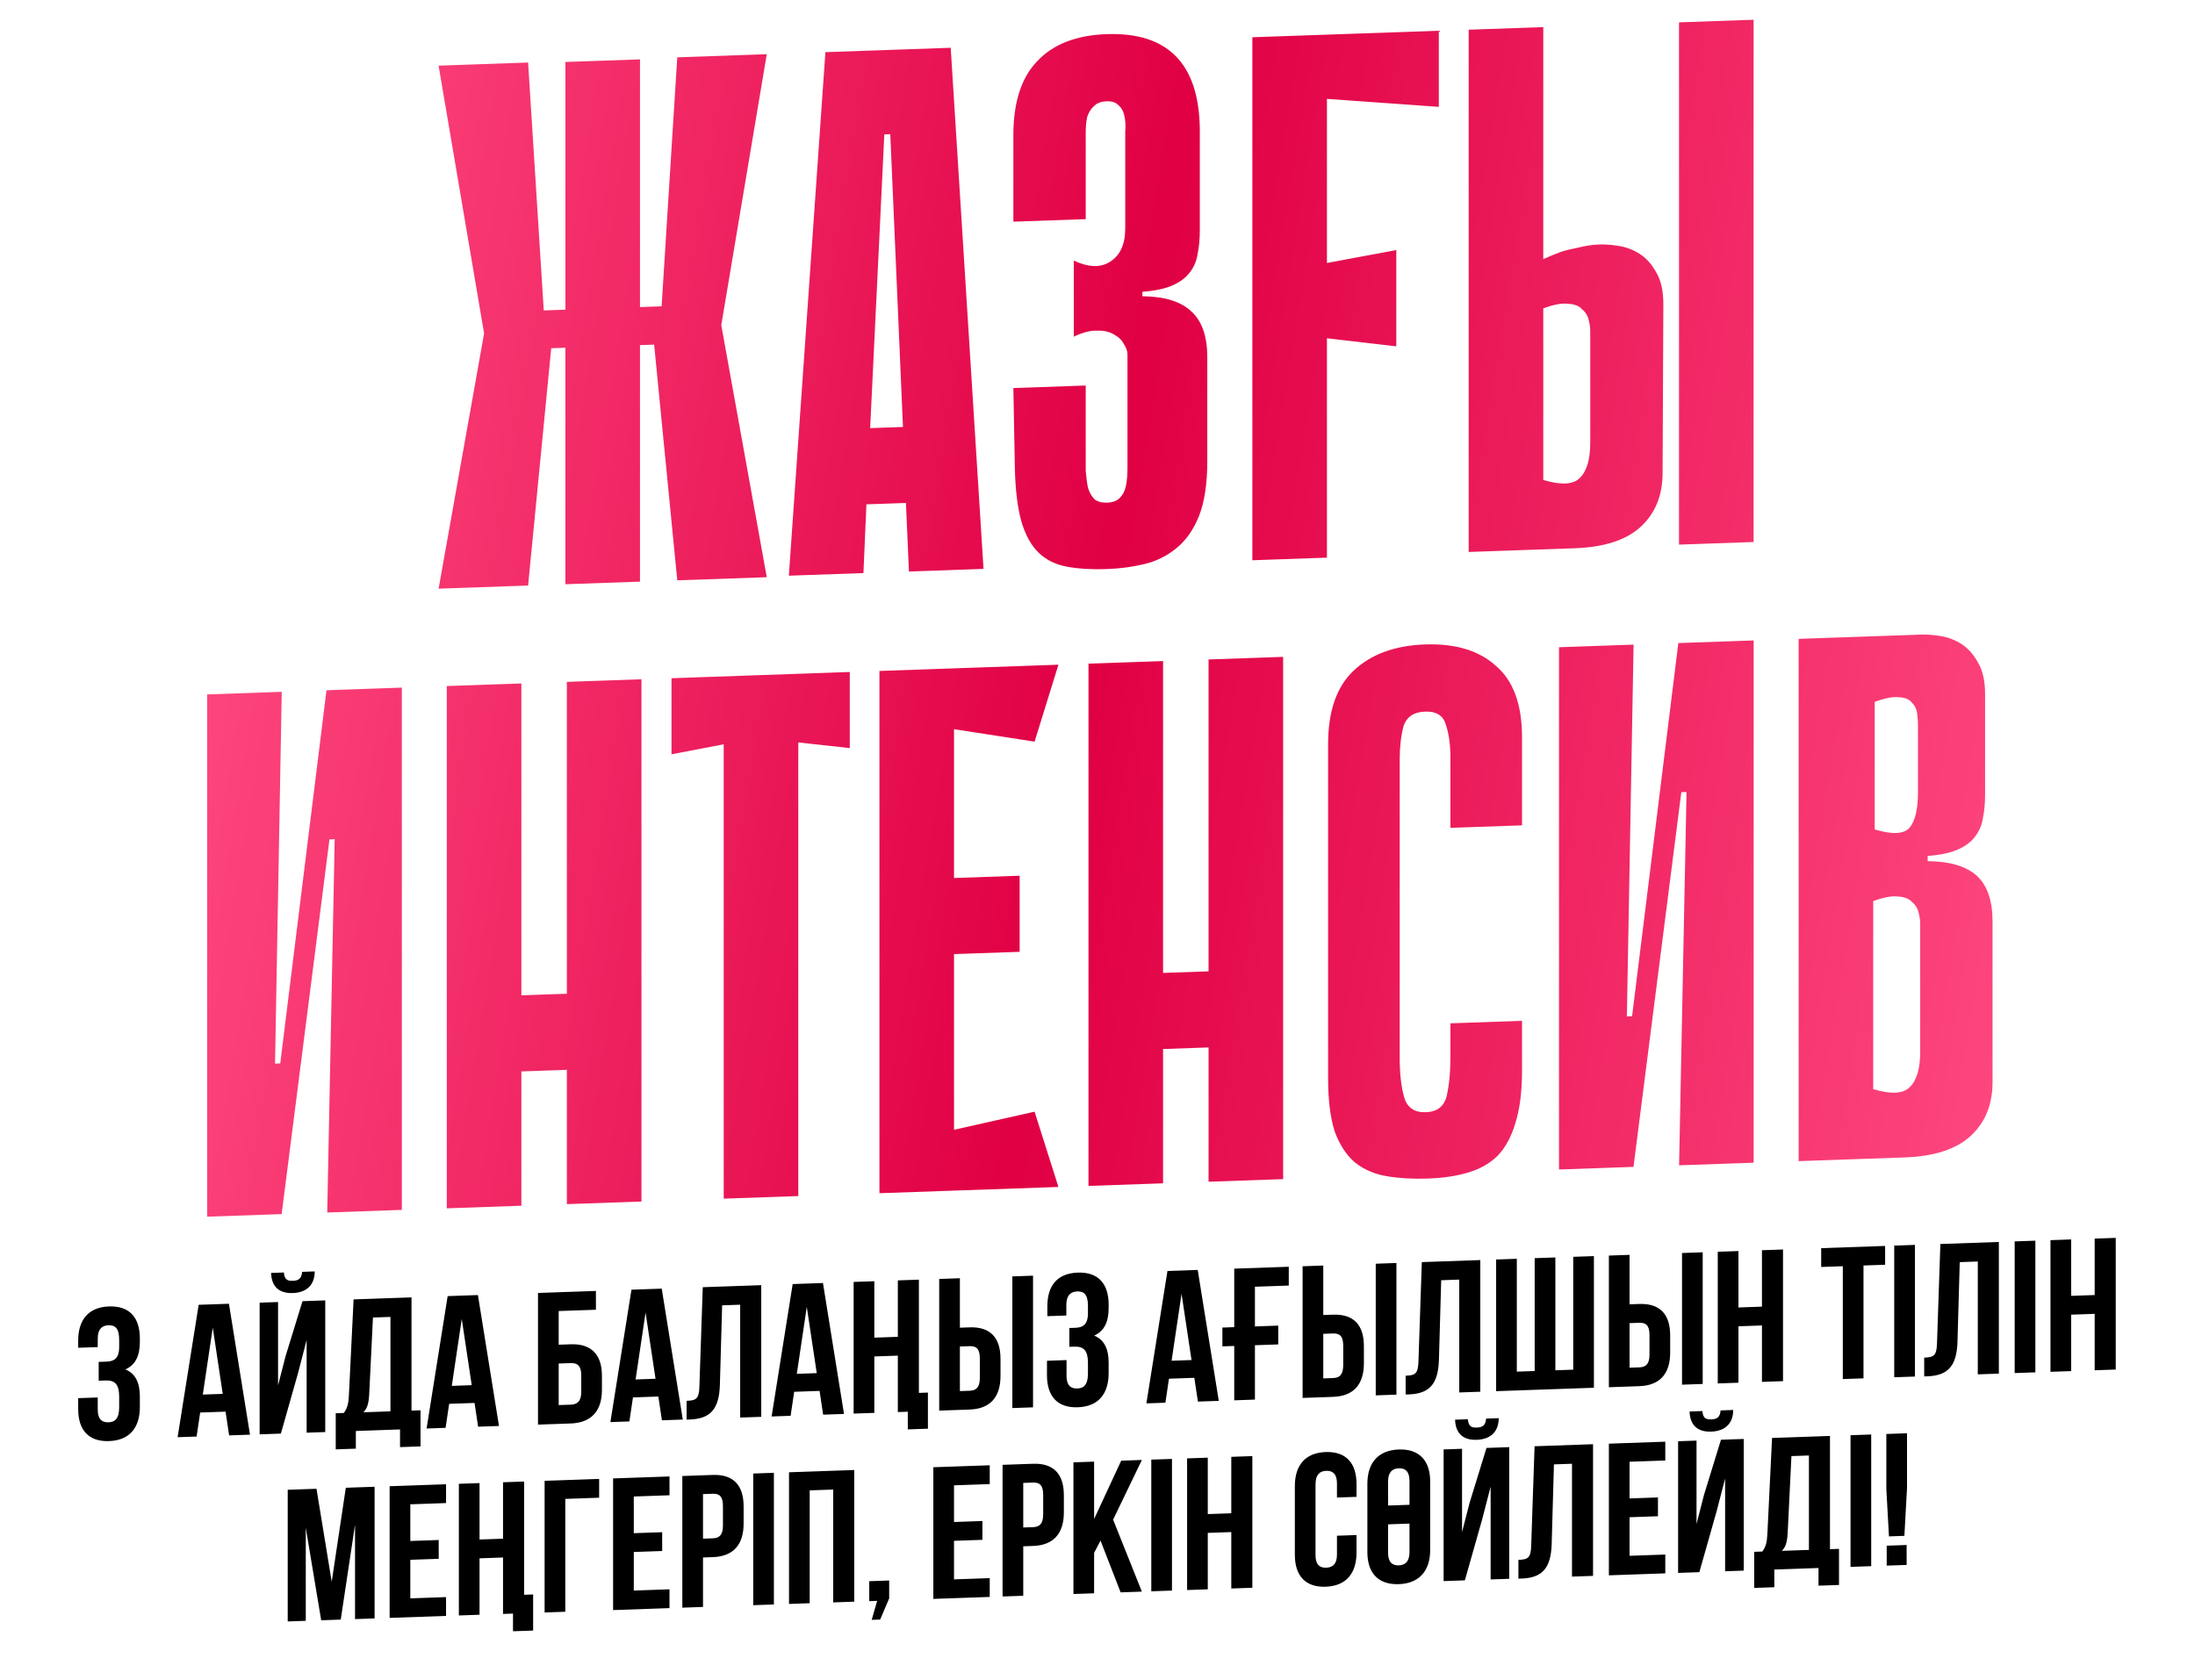
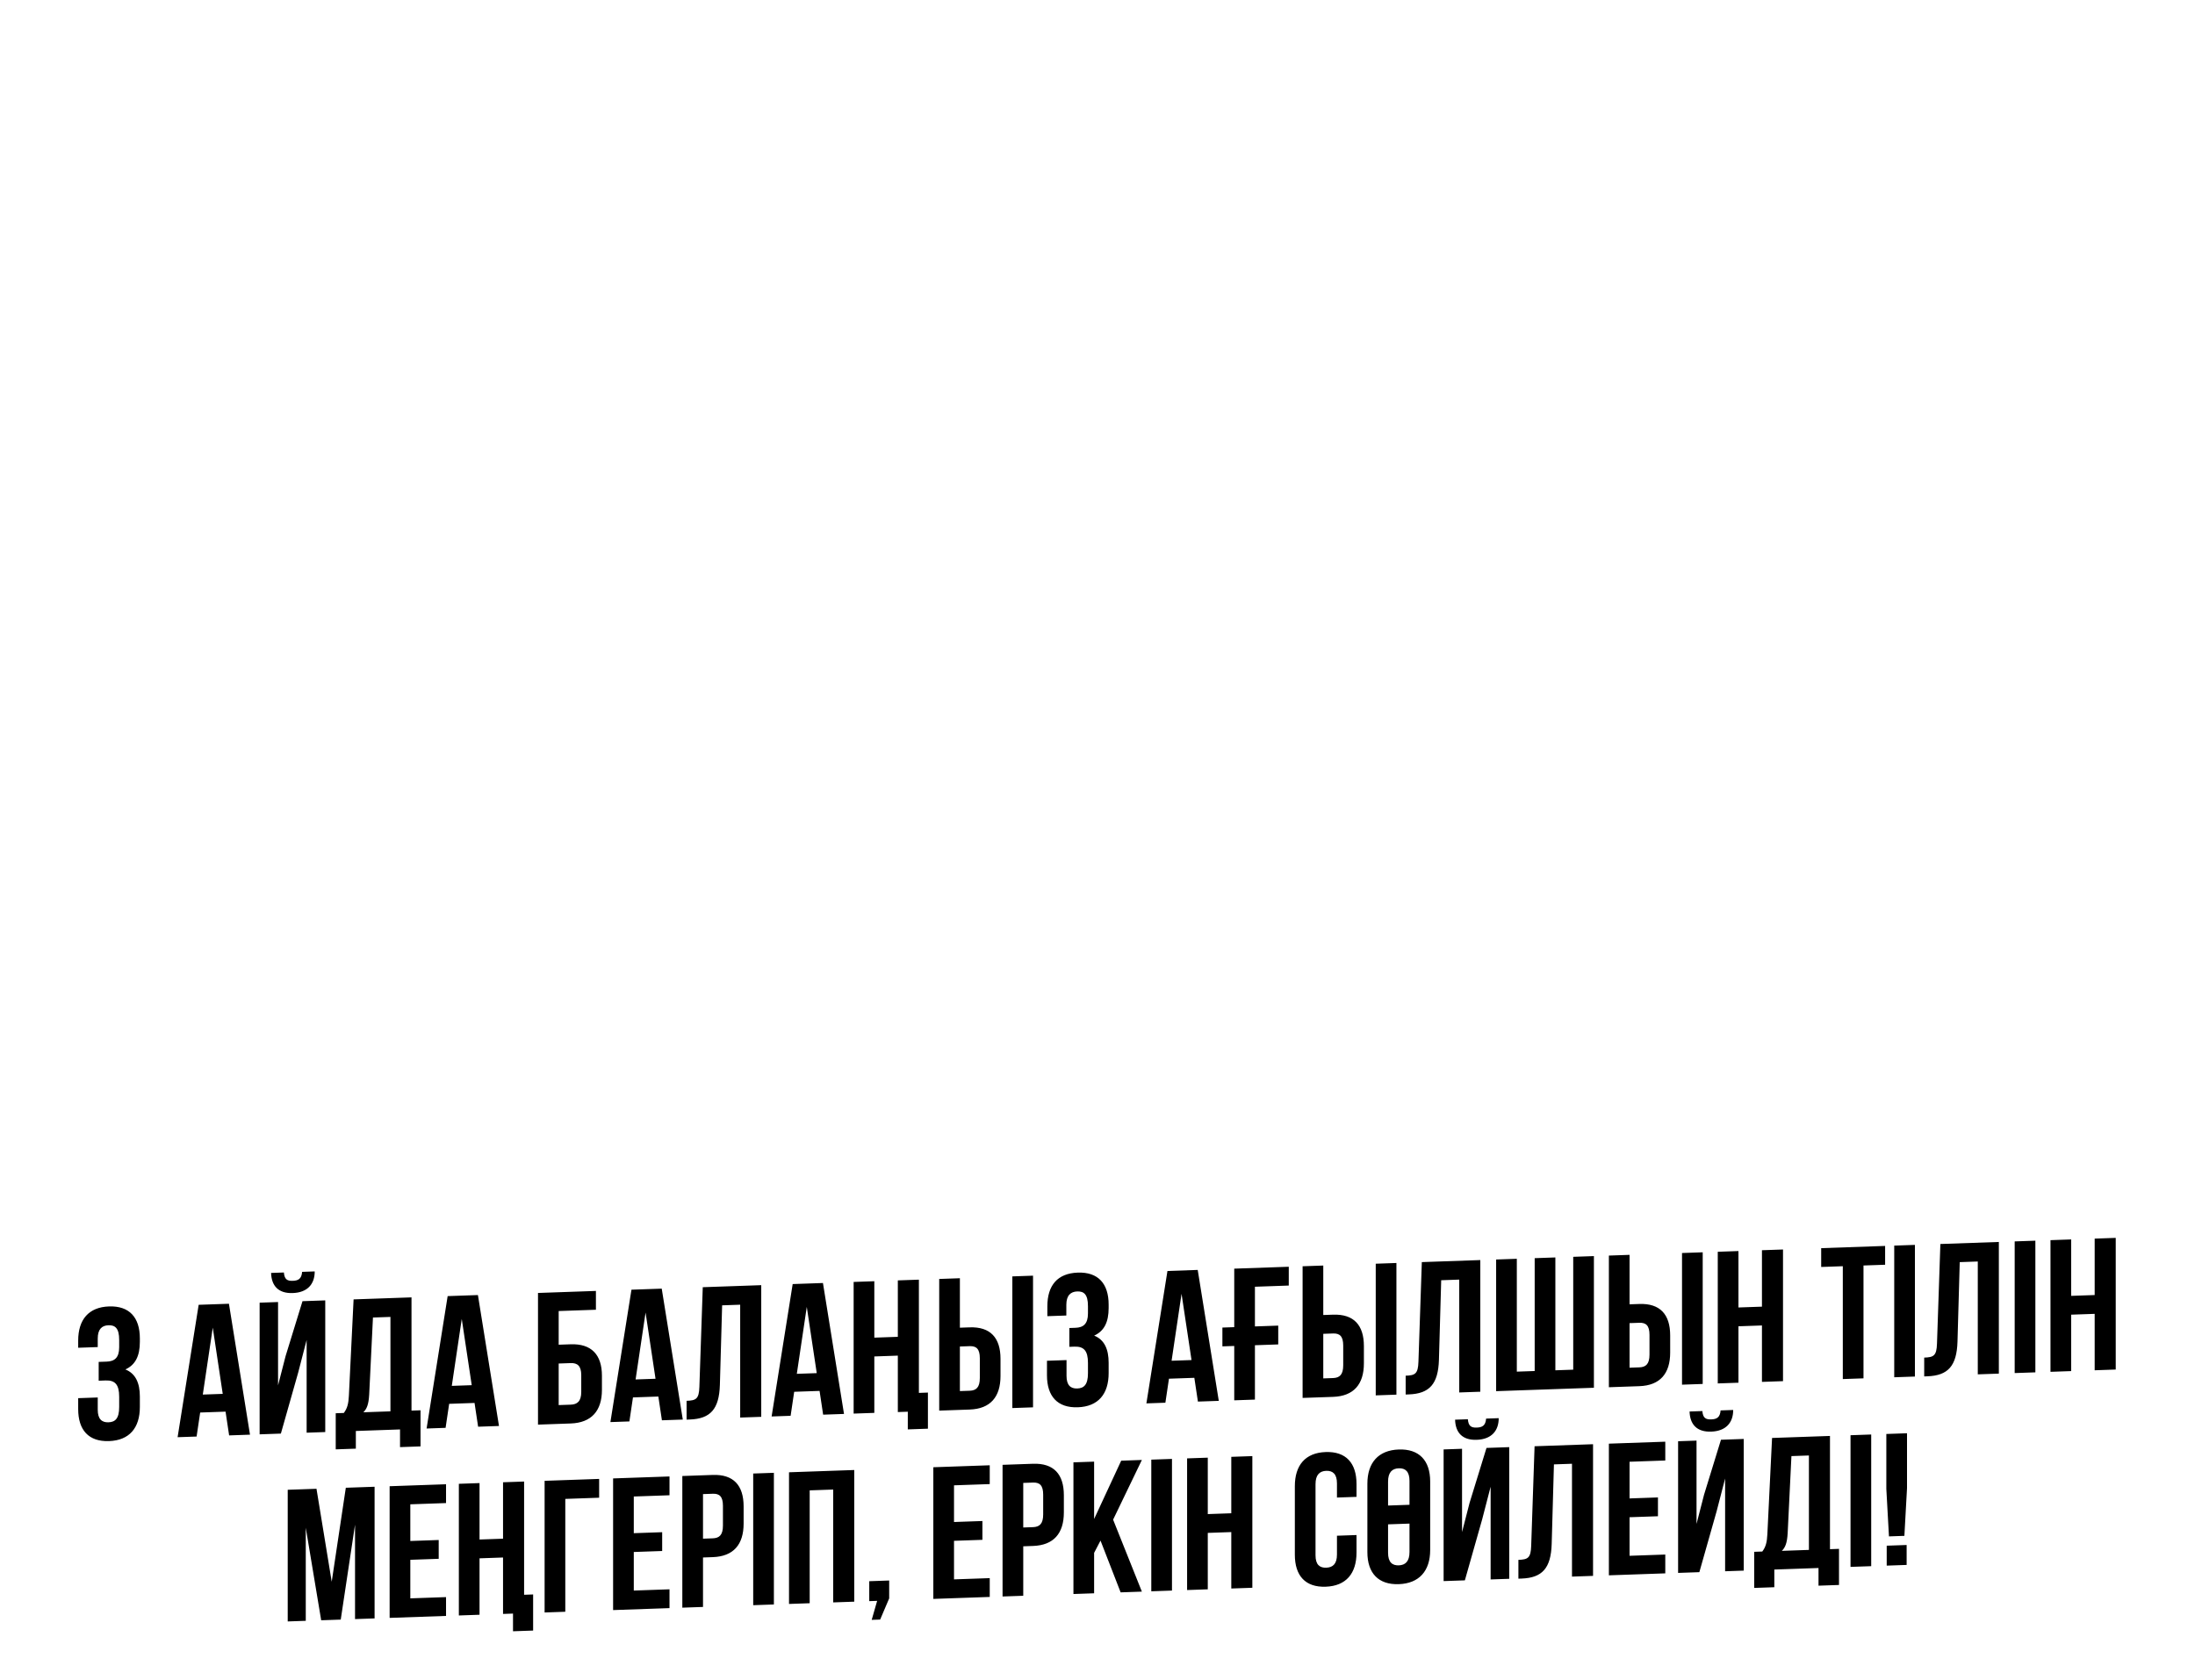
<svg xmlns="http://www.w3.org/2000/svg" width="350" height="268" viewBox="0 0 350 268" fill="none">
-   <path d="M102.047 48.978L105.495 48.858L107.993 9.144L122.264 8.645L115.01 51.858L122.264 92.064L107.993 92.563L104.306 54.968L102.047 55.047V48.978ZM90.154 9.886L102.047 9.47V92.77L90.154 93.186V9.886ZM87.894 55.541L84.207 93.393L69.936 93.892L77.191 53.178L69.936 10.473L84.207 9.974L86.705 49.514L90.154 49.394V55.463L87.894 55.541ZM90.154 93.186V9.886L102.047 9.47V92.77L90.154 93.186ZM156.826 90.738L144.933 91.154L144.457 80.222L138.154 80.442L137.678 91.407L125.786 91.822L131.613 8.319L151.593 7.621L156.826 90.738ZM143.981 68.101L141.96 21.404L141.008 21.438L138.749 68.284L143.981 68.101ZM182.159 47.252C185.727 47.286 188.343 48.107 190.008 49.715C191.673 51.243 192.506 53.673 192.506 57.005V73.546C192.506 77.116 192.07 80.027 191.198 82.279C190.325 84.452 189.136 86.159 187.63 87.402C186.123 88.644 184.419 89.497 182.516 89.96C180.613 90.423 178.591 90.692 176.451 90.767C174.072 90.85 171.971 90.725 170.147 90.392C168.324 90.059 166.817 89.319 165.628 88.17C164.439 87.022 163.527 85.387 162.893 83.267C162.259 81.068 161.902 78.185 161.822 74.618L161.585 61.893L173.121 61.49V71.486C173.121 72.756 173.121 73.946 173.121 75.056C173.2 76.085 173.319 76.993 173.477 77.781C173.715 78.566 174.072 79.188 174.548 79.647C175.023 80.028 175.697 80.202 176.569 80.172C177.442 80.141 178.116 79.88 178.591 79.387C179.067 78.895 179.384 78.249 179.543 77.45C179.701 76.651 179.781 75.736 179.781 74.705C179.781 73.594 179.781 72.444 179.781 71.254V56.498C179.781 56.022 179.582 55.473 179.186 54.853C178.869 54.229 178.353 53.731 177.64 53.359C176.926 52.908 176.014 52.702 174.904 52.741C173.874 52.698 172.645 53.018 171.218 53.703V41.565C173.596 42.672 175.539 42.723 177.045 41.718C178.631 40.711 179.424 38.938 179.424 36.399V23.785C179.424 22.833 179.424 21.921 179.424 21.048C179.503 20.093 179.463 19.262 179.305 18.553C179.146 17.766 178.829 17.182 178.353 16.802C177.957 16.34 177.323 16.124 176.451 16.154C175.578 16.184 174.904 16.446 174.429 16.939C173.953 17.352 173.596 17.92 173.358 18.642C173.2 19.362 173.121 20.197 173.121 21.149C173.121 22.101 173.121 23.053 173.121 24.005V34.953L161.585 35.356V21.552C161.585 16.316 162.853 12.385 165.39 9.757C167.927 7.051 171.614 5.613 176.451 5.444C186.203 5.104 191.158 10.127 191.316 20.514V36.698C191.316 38.126 191.198 39.399 190.96 40.518C190.801 41.635 190.365 42.642 189.651 43.539C189.017 44.355 188.105 45.021 186.916 45.539C185.727 46.056 184.141 46.389 182.159 46.538V47.252ZM207.661 53.501V42.672L222.646 39.888V55.239L207.661 53.501ZM199.693 5.941L211.585 5.526V88.945L199.693 89.36V5.941ZM229.424 17.041L201.357 15.046L200.882 5.9L229.424 4.903V17.041ZM279.616 86.45L267.724 86.866V3.566L279.616 3.15V86.45ZM246.079 41.331C247.03 40.901 247.982 40.511 248.933 40.16C249.805 39.892 250.757 39.66 251.787 39.465C252.897 39.188 253.968 39.032 254.998 38.996C255.95 38.963 257.02 39.044 258.209 39.241C259.399 39.438 260.509 39.875 261.539 40.553C262.57 41.231 263.442 42.232 264.156 43.555C264.869 44.8 265.226 46.453 265.226 48.516L265.107 75.414C265.107 78.984 263.958 81.841 261.658 83.984C259.359 86.126 255.831 87.281 251.074 87.447L234.186 88.037V4.737L246.079 4.322V41.331ZM246.079 76.555C248.933 77.407 250.876 77.299 251.906 76.232C253.016 75.162 253.571 73.278 253.571 70.581V52.85C253.571 52.295 253.492 51.702 253.333 51.073C253.175 50.365 252.818 49.782 252.263 49.326C251.787 48.787 251.034 48.496 250.003 48.453C249.052 48.327 247.744 48.571 246.079 49.185V76.555ZM53.368 133.851L52.535 133.88L44.924 193.527V193.646L33.031 194.061V110.761L44.924 110.346L43.854 169.645L44.686 169.616L52.06 110.097L52.179 110.093L64.072 109.677V192.977L52.179 193.393L53.368 133.851ZM90.389 108.758L102.282 108.343V191.643L90.389 192.058V108.758ZM71.242 109.427L83.134 109.012V192.312L71.242 192.727V109.427ZM98.595 170.352L75.999 171.141V159.003L98.595 158.214V170.352ZM135.497 119.321L127.291 118.418V190.77L115.398 191.185V118.714L107.073 120.314V108.176L135.497 107.183V119.321ZM140.229 107.018L152.122 106.603V189.903L140.229 190.318V107.018ZM164.966 118.292L142.369 114.797L141.418 106.976L168.771 106.021L164.966 118.292ZM162.587 151.814L143.44 152.483V140.345L162.587 139.676V151.814ZM141.418 190.276L142.369 182.389L164.966 177.316L168.771 189.321L141.418 190.276ZM192.708 105.185L204.601 104.77V188.07L192.708 188.485V105.185ZM173.561 105.854L185.454 105.439V188.739L173.561 189.154V105.854ZM200.914 166.779L178.318 167.568V155.43L200.914 154.641V166.779ZM231.275 163.22L242.692 162.821V170.794C242.692 174.126 242.335 176.915 241.622 179.161C240.988 181.325 240.036 183.064 238.768 184.378C237.499 185.612 235.913 186.501 234.011 187.043C232.187 187.583 230.086 187.894 227.707 187.977C225.329 188.06 223.148 187.938 221.166 187.611C219.184 187.283 217.48 186.549 216.052 185.409C214.705 184.266 213.634 182.638 212.841 180.523C212.128 178.327 211.771 175.483 211.771 171.993V118.681C211.771 113.445 213.119 109.55 215.815 106.996C218.59 104.361 222.395 102.959 227.232 102.79C232.068 102.621 235.834 103.759 238.53 106.203C241.305 108.566 242.692 112.365 242.692 117.601V131.643L231.275 132.042V120.856C231.275 118.793 231.037 117.056 230.562 115.644C230.165 114.151 229.055 113.436 227.232 113.5C225.408 113.563 224.258 114.357 223.783 115.881C223.386 117.402 223.188 119.155 223.188 121.138V168.738C223.188 171.277 223.426 173.371 223.902 175.02C224.377 176.669 225.527 177.462 227.351 177.399C229.174 177.335 230.284 176.463 230.681 174.783C231.077 173.103 231.275 170.994 231.275 168.456V163.22ZM268.924 126.324L268.092 126.353L260.48 186V186.119L248.588 186.534V103.234L260.48 102.819L259.41 162.118L260.242 162.089L267.616 102.57L267.735 102.565L279.628 102.15V185.45L267.735 185.865L268.924 126.324ZM286.798 101.9L306.302 101.219C307.253 101.185 308.324 101.267 309.513 101.463C310.702 101.66 311.812 102.097 312.843 102.775C313.873 103.453 314.746 104.454 315.459 105.778C316.173 107.022 316.529 108.676 316.529 110.738V126.684C316.529 128.112 316.411 129.386 316.173 130.505C316.014 131.621 315.578 132.628 314.865 133.526C314.23 134.341 313.318 135.008 312.129 135.525C310.94 136.043 309.354 136.376 307.372 136.524V137.357C310.94 137.391 313.556 138.173 315.221 139.701C316.886 141.23 317.719 143.66 317.719 146.992V172.577C317.719 176.147 316.569 179.003 314.27 181.146C311.971 183.289 308.442 184.444 303.685 184.61L286.798 185.2V101.9ZM298.928 132.297C301.782 133.149 303.646 133.045 304.518 131.983C305.39 130.921 305.826 129.042 305.826 126.344V115.634C305.826 115.079 305.786 114.485 305.707 113.853C305.628 113.142 305.35 112.557 304.875 112.097C304.478 111.556 303.804 111.262 302.853 111.216C301.901 111.091 300.593 111.335 298.928 111.948V132.297ZM298.69 173.717C301.545 174.57 303.487 174.462 304.518 173.395C305.628 172.325 306.183 170.441 306.183 167.744V147.395C306.183 146.839 306.104 146.247 305.945 145.618C305.786 144.91 305.43 144.327 304.875 143.87C304.399 143.332 303.646 143.041 302.615 142.997C301.664 142.872 300.355 143.116 298.69 143.729V173.717Z" fill="url(#paint0_linear_61_127)" />
  <path d="M19.003 214.889V213.719C19.003 211.829 18.343 211.342 17.294 211.378C16.244 211.415 15.585 212.008 15.585 213.508V214.858L12.467 214.967V213.827C12.467 210.467 14.146 208.488 17.384 208.375C20.622 208.262 22.301 210.124 22.301 213.484V214.024C22.301 216.274 21.581 217.709 19.992 218.424C21.641 219.087 22.301 220.624 22.301 222.754V224.404C22.301 227.764 20.622 229.742 17.384 229.855C14.146 229.968 12.467 228.107 12.467 224.747V223.007L15.585 222.898V224.848C15.585 226.348 16.244 226.895 17.294 226.858C18.343 226.822 19.003 226.289 19.003 224.429V222.779C19.003 220.829 18.343 220.132 16.844 220.184L15.735 220.223V217.223L17.024 217.178C18.253 217.135 19.003 216.569 19.003 214.889ZM36.505 207.948L39.863 228.83L36.535 228.946L35.965 225.156L31.918 225.298L31.348 229.128L28.32 229.233L31.678 208.116L36.505 207.948ZM33.926 211.758L32.337 222.433L35.515 222.322L33.926 211.758ZM44.787 228.658L41.399 228.777V207.777L44.337 207.674V220.964L45.536 216.302L48.234 207.538L51.862 207.411V228.411L48.894 228.515V213.725L47.545 218.932L44.787 228.658ZM48.175 202.86C48.085 203.973 47.575 204.261 46.675 204.292C45.806 204.323 45.356 204.068 45.266 202.962L43.227 203.033C43.288 205.071 44.367 206.323 46.675 206.242C49.014 206.161 50.183 204.83 50.183 202.79L48.175 202.86ZM67.054 230.701L63.786 230.815V227.995L56.741 228.241V231.061L53.533 231.173V225.413L54.822 225.368C55.391 224.628 55.571 223.842 55.631 222.61L56.381 207.253L65.615 206.931V224.991L67.054 224.941V230.701ZM59.469 210.146L58.869 222.437C58.779 224.03 58.48 224.73 57.94 225.259L62.257 225.108V210.048L59.469 210.146ZM76.207 206.561L79.565 227.444L76.237 227.56L75.668 223.77L71.62 223.911L71.05 227.741L68.022 227.847L71.38 206.73L76.207 206.561ZM73.629 210.371L72.04 221.047L75.218 220.936L73.629 210.371ZM91.003 227.044L85.786 227.227V206.227L95.021 205.904V208.904L89.084 209.111V214.481L91.003 214.414C94.301 214.299 95.98 216.071 95.98 219.431V221.681C95.98 225.041 94.301 226.929 91.003 227.044ZM89.084 224.111L91.003 224.044C92.052 224.008 92.682 223.506 92.682 222.006V219.336C92.682 217.836 92.052 217.378 91.003 217.414L89.084 217.481V224.111ZM105.515 205.538L108.873 226.42L105.545 226.537L104.976 222.746L100.928 222.888L100.359 226.718L97.331 226.823L100.688 205.706L105.515 205.538ZM102.937 209.348L101.348 220.023L104.526 219.912L102.937 209.348ZM109.48 226.429V223.429C110.979 223.377 111.459 223.15 111.519 221.198L112.058 205.309L121.383 204.984V225.984L118.025 226.101V208.101L115.146 208.201L114.787 220.904C114.667 224.748 113.288 226.296 109.99 226.411L109.48 226.429ZM131.222 204.64L134.58 225.523L131.252 225.639L130.683 221.849L126.635 221.99L126.066 225.82L123.037 225.926L126.395 204.808L131.222 204.64ZM128.644 208.45L127.055 219.125L130.233 219.014L128.644 208.45ZM144.751 225.167L143.162 225.223V216.223L139.414 216.354V225.354L136.116 225.469V204.469L139.414 204.354V213.354L143.162 213.223V204.223L146.52 204.106V222.166L147.959 222.115V227.875L144.751 227.987V225.167ZM154.617 224.823L149.76 224.993V203.993L153.058 203.877V211.767L154.617 211.713C157.915 211.598 159.534 213.371 159.534 216.731V219.461C159.534 222.821 157.915 224.708 154.617 224.823ZM153.058 221.877L154.617 221.823C155.667 221.786 156.236 221.286 156.236 219.786V216.636C156.236 215.136 155.667 214.676 154.617 214.713L153.058 214.767V221.877ZM164.721 224.47L161.423 224.585V203.585L164.721 203.47V224.47ZM173.479 209.494V208.324C173.479 206.434 172.819 205.947 171.77 205.984C170.721 206.021 170.031 206.615 170.031 208.115V209.825L167.003 209.93V208.37C167.003 205.01 168.622 203.094 171.86 202.981C175.098 202.868 176.777 204.729 176.777 208.089V208.629C176.777 210.879 176.057 212.314 174.468 213.03C176.117 213.692 176.777 215.229 176.777 217.359V219.009C176.777 222.369 175.098 224.348 171.86 224.461C168.622 224.574 166.943 222.713 166.943 219.353V217.043L170.061 216.934V219.454C170.061 220.954 170.721 221.501 171.77 221.464C172.819 221.427 173.479 220.894 173.479 219.034V217.384C173.479 215.434 172.819 214.737 171.32 214.79L170.511 214.818V211.818L171.5 211.783C172.729 211.74 173.479 211.174 173.479 209.494ZM190.981 202.553L194.339 223.436L191.011 223.552L190.441 219.762L186.394 219.903L185.824 223.733L182.796 223.839L186.154 202.722L190.981 202.553ZM188.403 206.363L186.814 217.039L189.992 216.928L188.403 206.363ZM194.915 214.746V211.746L196.804 211.68V202.35L205.499 202.046V205.046L200.102 205.235V211.565L203.82 211.435V214.435L200.102 214.565V223.235L196.804 223.35V214.68L194.915 214.746ZM212.561 222.8L207.704 222.969V201.969L211.001 201.854V209.744L212.561 209.69C215.859 209.574 217.478 211.348 217.478 214.708V217.438C217.478 220.798 215.859 222.684 212.561 222.8ZM211.001 219.854L212.561 219.8C213.61 219.763 214.18 219.263 214.18 217.763V214.613C214.18 213.113 213.61 212.653 212.561 212.69L211.001 212.744V219.854ZM222.664 222.447L219.366 222.562V201.562L222.664 201.447V222.447ZM224.137 222.425V219.425C225.636 219.373 226.115 219.146 226.175 217.194L226.715 201.305L236.039 200.98V221.98L232.681 222.097V204.097L229.803 204.197L229.443 216.9C229.323 220.744 227.944 222.292 224.646 222.407L224.137 222.425ZM254.154 221.347L238.564 221.891V200.891L241.862 200.776V218.776L244.71 218.677V200.677L248.008 200.562V218.562L250.856 218.462V200.462L254.154 200.347V221.347ZM261.398 221.094L256.541 221.264V200.264L259.839 200.149V208.039L261.398 207.984C264.696 207.869 266.315 209.642 266.315 213.002V215.732C266.315 219.092 264.696 220.979 261.398 221.094ZM259.839 218.149L261.398 218.094C262.447 218.057 263.017 217.558 263.017 216.058V212.908C263.017 211.408 262.447 210.947 261.398 210.984L259.839 211.039V218.149ZM271.502 220.741L268.204 220.856V199.856L271.502 199.741V220.741ZM277.201 211.542V220.542L273.903 220.657V199.657L277.201 199.542V208.542L280.949 208.411V199.411L284.307 199.294V220.294L280.949 220.411V211.411L277.201 211.542ZM290.394 202.081V199.081L300.588 198.726V201.726L297.14 201.846V219.846L293.842 219.961V201.961L290.394 202.081ZM302.041 219.675V198.675L305.339 198.56V219.56L302.041 219.675ZM306.821 219.538V216.538C308.32 216.486 308.799 216.259 308.859 214.307L309.399 198.418L318.723 198.092V219.092L315.365 219.209V201.209L312.487 201.31L312.127 214.013C312.007 217.857 310.628 219.405 307.33 219.52L306.821 219.538ZM321.248 219.004V198.004L324.546 197.889V218.889L321.248 219.004ZM330.255 209.69V218.69L326.957 218.805V197.805L330.255 197.69V206.69L334.003 206.559V197.559L337.361 197.441V218.441L334.003 218.559V209.559L330.255 209.69ZM50.465 237.46L52.893 252.285L55.142 237.297L59.729 237.136V258.137L56.611 258.245V243.185L54.333 258.325L51.214 258.434L48.756 243.67V258.52L45.878 258.62V237.62L50.465 237.46ZM65.426 239.938V245.788L69.953 245.629V248.629L65.426 248.788V254.938L71.123 254.739V257.739L62.128 258.053V237.053L71.123 236.739V239.739L65.426 239.938ZM81.801 257.366L80.212 257.421V248.421L76.464 248.552V257.552L73.166 257.667V236.667L76.464 236.552V245.552L80.212 245.421V236.421L83.57 236.304V254.364L85.009 254.314V260.074L81.801 260.186V257.366ZM90.138 257.075L86.84 257.19V236.19L95.535 235.886V238.886L90.138 239.075V257.075ZM101.059 238.693V244.543L105.586 244.385V247.385L101.059 247.543V253.693L106.755 253.494V256.494L97.761 256.808V235.808L106.755 235.494V238.494L101.059 238.693ZM113.656 235.253C116.954 235.138 118.573 236.912 118.573 240.272V243.002C118.573 246.362 116.954 248.248 113.656 248.363L112.097 248.418V256.308L108.799 256.423V235.423L113.656 235.253ZM113.656 238.253L112.097 238.308V245.418L113.656 245.363C114.705 245.327 115.275 244.827 115.275 243.327V240.177C115.275 238.677 114.705 238.217 113.656 238.253ZM120.101 256.028V235.028L123.399 234.913V255.913L120.101 256.028ZM129.108 237.714V255.714L125.81 255.829V234.829L136.214 234.466V255.466L132.856 255.583V237.583L129.108 237.714ZM139.864 255.338L138.605 255.382V252.202L141.783 252.091V254.941L140.344 258.321L138.995 258.368L139.864 255.338ZM152.121 236.91V242.76L156.649 242.602V245.602L152.121 245.76V251.91L157.818 251.711V254.711L148.823 255.025V234.025L157.818 233.711V236.711L152.121 236.91ZM164.719 233.47C168.017 233.355 169.636 235.128 169.636 238.488V241.218C169.636 244.578 168.017 246.465 164.719 246.58L163.16 246.635V254.525L159.862 254.64V233.64L164.719 233.47ZM164.719 236.47L163.16 236.525V243.635L164.719 243.58C165.768 243.544 166.338 243.044 166.338 241.544V238.394C166.338 236.894 165.768 236.434 164.719 236.47ZM178.689 253.982L175.481 245.724L174.461 247.68V254.13L171.163 254.245V233.245L174.461 233.13V242.28L178.779 232.979L182.077 232.864L177.489 242.384L182.077 253.864L178.689 253.982ZM183.578 253.812V232.812L186.876 232.696V253.696L183.578 253.812ZM192.585 244.497V253.497L189.287 253.612V232.612L192.585 232.497V241.497L196.333 241.366V232.366L199.691 232.249V253.249L196.333 253.366V244.366L192.585 244.497ZM213.183 244.948L216.301 244.839V247.629C216.301 250.989 214.622 252.968 211.384 253.081C208.146 253.194 206.467 251.332 206.467 247.972V237.052C206.467 233.692 208.146 231.714 211.384 231.601C214.622 231.488 216.301 233.349 216.301 236.709V238.749L213.183 238.858V236.608C213.183 235.108 212.524 234.561 211.474 234.597C210.425 234.634 209.765 235.227 209.765 236.727V248.067C209.765 249.567 210.425 250.084 211.474 250.047C212.524 250.011 213.183 249.448 213.183 247.948V244.948ZM218.033 247.568V236.648C218.033 233.288 219.802 231.307 223.04 231.194C226.278 231.08 228.047 232.939 228.047 236.299V247.219C228.047 250.579 226.278 252.56 223.04 252.674C219.802 252.787 218.033 250.928 218.033 247.568ZM223.04 249.674C224.089 249.637 224.749 249.044 224.749 247.544V243.014L221.331 243.133V247.663C221.331 249.163 221.99 249.71 223.04 249.674ZM221.331 236.323V240.133L224.749 240.014V236.204C224.749 234.704 224.089 234.157 223.04 234.194C221.99 234.23 221.331 234.823 221.331 236.323ZM233.578 252.066L230.19 252.184V231.184L233.128 231.081V244.371L234.327 239.709L237.026 230.945L240.653 230.818V251.818L237.685 251.922V237.132L236.336 242.339L233.578 252.066ZM236.966 226.267C236.876 227.38 236.366 227.668 235.467 227.7C234.597 227.73 234.147 227.476 234.057 226.369L232.019 226.44C232.079 228.478 233.158 229.73 235.467 229.65C237.805 229.568 238.974 228.237 238.974 226.197L236.966 226.267ZM242.114 251.797V248.797C243.613 248.745 244.093 248.518 244.153 246.566L244.692 230.677L254.017 230.352V251.352L250.659 251.469V233.469L247.78 233.57L247.421 246.272C247.301 250.116 245.922 251.665 242.624 251.78L242.114 251.797ZM259.839 233.149V238.999L264.366 238.84V241.84L259.839 241.999V248.149L265.535 247.95V250.95L256.541 251.264V230.264L265.535 229.95V232.95L259.839 233.149ZM270.967 250.76L267.579 250.878V229.878L270.517 229.776V243.066L271.717 238.404L274.415 229.64L278.043 229.513V250.513L275.075 250.616V235.826L273.725 241.034L270.967 250.76ZM274.355 224.962C274.265 226.075 273.755 226.363 272.856 226.394C271.986 226.424 271.537 226.17 271.447 225.063L269.408 225.134C269.468 227.172 270.547 228.425 272.856 228.344C275.194 228.262 276.364 226.931 276.364 224.891L274.355 224.962ZM293.235 252.802L289.967 252.916V250.096L282.921 250.342V253.162L279.713 253.274V247.514L281.002 247.469C281.572 246.73 281.752 245.943 281.812 244.711L282.561 229.355L291.796 229.033V247.093L293.235 247.042V252.802ZM285.649 232.247L285.05 244.538C284.96 246.131 284.66 246.832 284.12 247.361L288.438 247.21V232.15L285.649 232.247ZM295.072 249.918V228.918L298.37 228.803V249.803L295.072 249.918ZM303.66 244.968L301.201 245.054L300.782 237.479V228.719L304.08 228.604V237.364L303.66 244.968ZM300.842 246.537L304.02 246.426V249.606L300.842 249.717V246.537Z" fill="black" />
  <defs>
    <linearGradient id="paint0_linear_61_127" x1="28.983" y1="60.378" x2="334.756" y2="110.722" gradientUnits="userSpaceOnUse">
      <stop offset="0.015" stop-color="#FF4980" />
      <stop offset="0.487" stop-color="#E00043" />
      <stop offset="1" stop-color="#FF4980" />
    </linearGradient>
  </defs>
</svg>